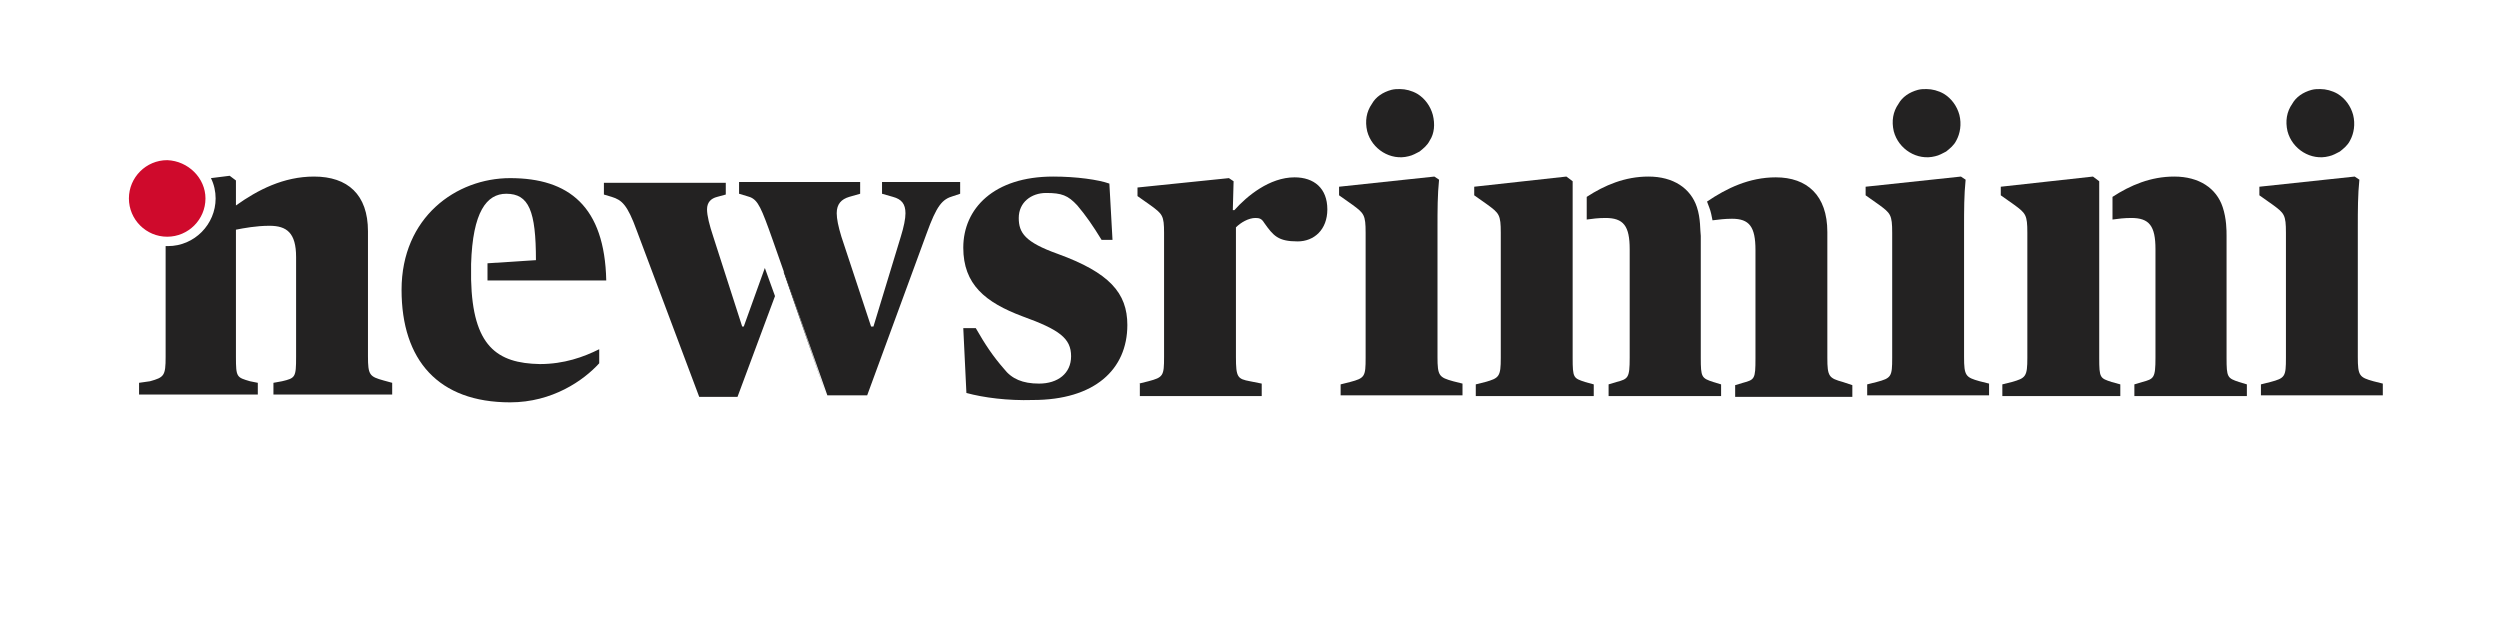
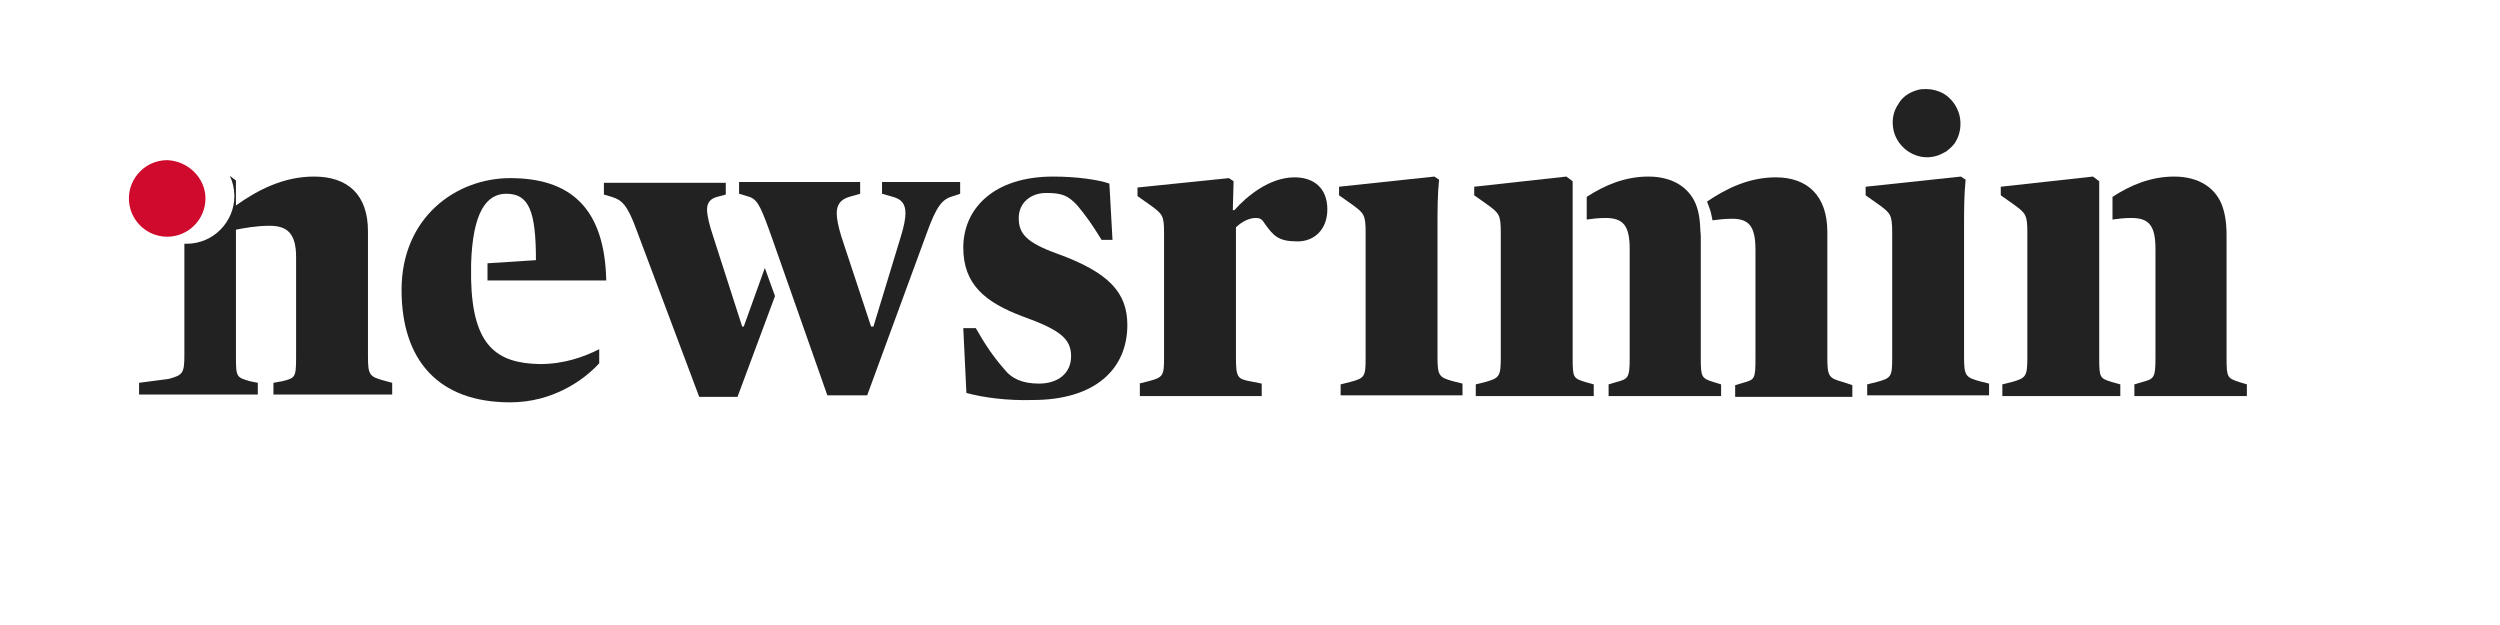
<svg xmlns="http://www.w3.org/2000/svg" version="1.1" id="Livello_1" x="0px" y="0px" viewBox="0 0 320 80" style="enable-background:new 0 0 320 80;" xml:space="preserve">
  <style type="text/css">
	.st0{fill:#232222;}
	.st1{fill:#CF0A2C;}
</style>
  <path class="st0" d="M123.7,50.3l-0.4-8.3h1.6c1.2,2.1,2.2,3.6,3.6,5.2c1,1.3,2.4,1.9,4.5,1.9c2.4,0,4.1-1.3,4.1-3.5  c0-2.3-1.5-3.4-6.2-5.1c-4.8-1.8-7.6-4.1-7.6-8.8c0-5,3.9-9.1,11.5-9.1c3,0,5.8,0.4,7.2,0.9l0.4,7.2H141c-1.1-1.8-2-3.1-3.1-4.4  c-1.2-1.3-2-1.6-4-1.6c-1.9,0-3.5,1.2-3.5,3.2c0,1.9,0.8,3.1,5,4.6c6.6,2.4,8.9,5,8.9,9.1c0,5.7-4.2,9.6-12.1,9.6  C129,51.3,125.9,50.9,123.7,50.3" />
  <path class="st0" d="M171.6,49.2l1.2-0.3c1.9-0.5,2-0.7,2-3.1v-16c0-2.3-0.2-2.5-1.7-3.6l-1.7-1.2v-1.1l12.2-1.3l0.6,0.4  c-0.2,2-0.2,3.8-0.2,6.2v16.5c0,2.4,0.2,2.6,2,3.1l1.2,0.3v1.5h-15.6V49.2z" />
  <path class="st1" d="M26.3,25.4c0,2.7-2.2,4.9-4.9,4.9c-2.7,0-4.9-2.2-4.9-4.9c0-2.7,2.2-4.9,4.9-4.9C24.1,20.6,26.3,22.8,26.3,25.4  " />
-   <path class="st0" d="M49.1,48.7c-1.8-0.5-2-0.7-2-3.1V29.6c0-4.7-2.6-7-6.9-7c-3.9,0-7.2,1.7-10,3.7l0-3.2l-0.8-0.6l-2.4,0.3  c0.4,0.8,0.6,1.7,0.6,2.6c0,3.3-2.7,6.1-6.1,6.1c-0.1,0-0.2,0-0.3,0v14.2c0,2.4-0.2,2.6-2,3.1L17.8,49v1.5h15.2V49L32,48.8  c-1.7-0.5-1.8-0.5-1.8-3.1V29.4c1-0.2,2.6-0.5,4.3-0.5c2.2,0,3.4,0.9,3.4,4v12.8c0,2.6-0.1,2.7-1.8,3.1L35,49v1.5h15.2V49L49.1,48.7  z" />
+   <path class="st0" d="M49.1,48.7c-1.8-0.5-2-0.7-2-3.1V29.6c0-4.7-2.6-7-6.9-7c-3.9,0-7.2,1.7-10,3.7l0-3.2l-0.8-0.6c0.4,0.8,0.6,1.7,0.6,2.6c0,3.3-2.7,6.1-6.1,6.1c-0.1,0-0.2,0-0.3,0v14.2c0,2.4-0.2,2.6-2,3.1L17.8,49v1.5h15.2V49L32,48.8  c-1.7-0.5-1.8-0.5-1.8-3.1V29.4c1-0.2,2.6-0.5,4.3-0.5c2.2,0,3.4,0.9,3.4,4v12.8c0,2.6-0.1,2.7-1.8,3.1L35,49v1.5h15.2V49L49.1,48.7  z" />
  <path class="st0" d="M60.3,35.8v-2c0.2-6.7,2-9,4.5-9c2.9,0,3.8,2.2,3.8,8.5l-6.2,0.4v2.2h15.2c-0.2-9.5-4.8-13.1-12.3-13.1  c-6.9,0-13.9,5-13.9,14.3c0,9,4.7,14.4,13.9,14.4c5.4,0,9.4-2.8,11.4-5v-1.8c-2,1-4.5,1.9-7.6,1.9C63.6,46.5,60.5,44.3,60.3,35.8" />
-   <polygon class="st0" points="100.4,34.8 100.3,34.8 100.3,34.8 105.8,50.7 " />
  <path class="st0" d="M112.9,23.3v1.5l1.4,0.4c1.1,0.3,1.6,0.9,1.6,2.1c0,0.7-0.2,1.7-0.6,3l-3.5,11.5h-0.3l-3.8-11.5  c-0.4-1.3-0.6-2.3-0.6-3c0-1.2,0.6-1.8,1.6-2.1l1.4-0.4v-1.5H94.6v1.5l1,0.3c1.2,0.3,1.6,0.9,2.8,4.2l0.5,1.4l7,19.9v0h5.1l7.6-20.7  c1.3-3.6,2-4.4,3.4-4.8l0.9-0.3v-1.5H112.9z" />
  <path class="st0" d="M95.2,41.8H95l-3.7-11.5c-0.5-1.5-0.8-2.7-0.8-3.5c0-0.9,0.5-1.4,1.3-1.6l1.1-0.3v-1.5H77.3v1.5l1,0.3  c1.3,0.4,2,1,3.2,4.3l8,21.3h4.9l4.8-12.9l-1.3-3.6L95.2,41.8z" />
  <path class="st0" d="M201.3,23.2l-0.8-0.6l-11.8,1.3V25l1.7,1.2c1.5,1.1,1.7,1.3,1.7,3.6l0,16c0,2.4-0.2,2.6-2,3.1l-1.2,0.3v1.5H204  v-1.5l-1.1-0.3c-1.5-0.5-1.6-0.5-1.6-3.1l0-13.3h0V23.2z" />
  <path class="st0" d="M217.2,26.5c-0.8-2.4-3-3.9-6.2-3.9c-3,0-5.6,1.1-7.9,2.6v2.9c0.7-0.1,1.5-0.2,2.4-0.2c2.3,0,3.1,1,3.1,4  l0,13.9c0,2.6-0.2,2.7-1.7,3.1l-1,0.3v1.5h14.4v-1.5l-1-0.3c-1.5-0.5-1.6-0.6-1.6-3.1l0-15.6C217.6,29.5,217.7,28,217.2,26.5" />
  <path class="st0" d="M268.7,23.2l-0.8-0.6l-11.8,1.3V25l1.7,1.2c1.5,1.1,1.7,1.3,1.7,3.6l0,16c0,2.4-0.2,2.6-2,3.1l-1.2,0.3v1.5  h15.1v-1.5l-1.1-0.3c-1.5-0.5-1.6-0.5-1.6-3.1V32.4h0V23.2z" />
  <path class="st0" d="M284.5,26.5c-0.8-2.4-3-3.9-6.2-3.9c-3,0-5.6,1.1-7.9,2.6v2.9c0.7-0.1,1.5-0.2,2.4-0.2c2.3,0,3.1,1,3.1,4  l0,13.9c0,2.6-0.2,2.7-1.7,3.1l-1,0.3v1.5h14.4v-1.5l-1-0.3c-1.5-0.5-1.6-0.6-1.6-3.1l0-15.6C285,29.5,285,28,284.5,26.5" />
  <path class="st0" d="M235.9,48.9c-1.8-0.5-2-0.7-2-3.1V29.7c0-4.7-2.6-7-6.6-7c-3.4,0-6.3,1.4-8.8,3.1c0.1,0.3,0.2,0.5,0.3,0.8  c0.2,0.5,0.3,1.1,0.4,1.6c0.8-0.1,1.6-0.2,2.5-0.2c2.2,0,3,1,3,4v13.9c0,2.6-0.1,2.7-1.6,3.1l-1,0.3v1.5h15v-1.5L235.9,48.9z" />
-   <path class="st0" d="M183.4,14.7L183.4,14.7c-0.3-1.1-1-2.1-2-2.7c-0.7-0.4-1.5-0.6-2.2-0.6c-0.4,0-0.7,0-1.1,0.1  c-1.1,0.3-2,0.9-2.5,1.8c-0.7,1-0.9,2.2-0.6,3.5c0.6,2.3,3,3.8,5.3,3.2c0.5-0.1,1-0.4,1.4-0.6c0.5-0.4,1-0.8,1.3-1.4  C183.6,17.1,183.7,15.9,183.4,14.7" />
  <path class="st0" d="M145.8,49.1l1.2-0.3c1.9-0.5,2-0.7,2-3.1V29.8c0-2.2-0.2-2.4-1.7-3.5l-1.7-1.2V24l11.7-1.2l0.6,0.4l-0.1,3.7  h0.2c1.6-1.8,4.5-4.2,7.7-4.2c2.5,0,4.2,1.4,4.2,4.1c0,2.6-1.7,4.1-3.8,4.1c-2.5,0-3.1-0.7-4.3-2.4c-0.3-0.5-0.6-0.6-1.1-0.6  c-0.9,0-1.9,0.6-2.5,1.2v16.6c0,2.6,0.2,2.8,1.8,3.1l1.5,0.3v1.6h-15.6V49.1z" />
  <path class="st0" d="M239,49.2l1.2-0.3c1.9-0.5,2-0.7,2-3.1v-16c0-2.3-0.2-2.5-1.7-3.6l-1.7-1.2v-1.1l12.2-1.3l0.6,0.4  c-0.2,2-0.2,3.8-0.2,6.2v16.5c0,2.4,0.2,2.6,2,3.1l1.2,0.3v1.5H239V49.2z" />
  <path class="st0" d="M250.8,14.7L250.8,14.7c-0.3-1.1-1-2.1-2-2.7c-0.7-0.4-1.5-0.6-2.2-0.6c-0.4,0-0.7,0-1.1,0.1  c-1.1,0.3-2,0.9-2.5,1.8c-0.7,1-0.9,2.2-0.6,3.5c0.6,2.3,3,3.8,5.3,3.2c0.5-0.1,1-0.4,1.4-0.6c0.5-0.4,1-0.8,1.3-1.4  C250.9,17.1,251.1,15.9,250.8,14.7" />
-   <path class="st0" d="M289.4,49.2l1.2-0.3c1.9-0.5,2-0.7,2-3.1v-16c0-2.3-0.2-2.5-1.7-3.6l-1.7-1.2v-1.1l12.2-1.3l0.6,0.4  c-0.2,2-0.2,3.8-0.2,6.2v16.5c0,2.4,0.2,2.6,2,3.1l1.2,0.3v1.5h-15.6V49.2z" />
-   <path class="st0" d="M301.2,14.7L301.2,14.7c-0.3-1.1-1-2.1-2-2.7c-0.7-0.4-1.5-0.6-2.2-0.6c-0.4,0-0.7,0-1.1,0.1  c-1.1,0.3-2,0.9-2.5,1.8c-0.7,1-0.9,2.2-0.6,3.5c0.6,2.3,3,3.8,5.3,3.2c0.5-0.1,1-0.4,1.4-0.6c0.5-0.4,1-0.8,1.3-1.4  C301.3,17.1,301.5,15.9,301.2,14.7" />
</svg>